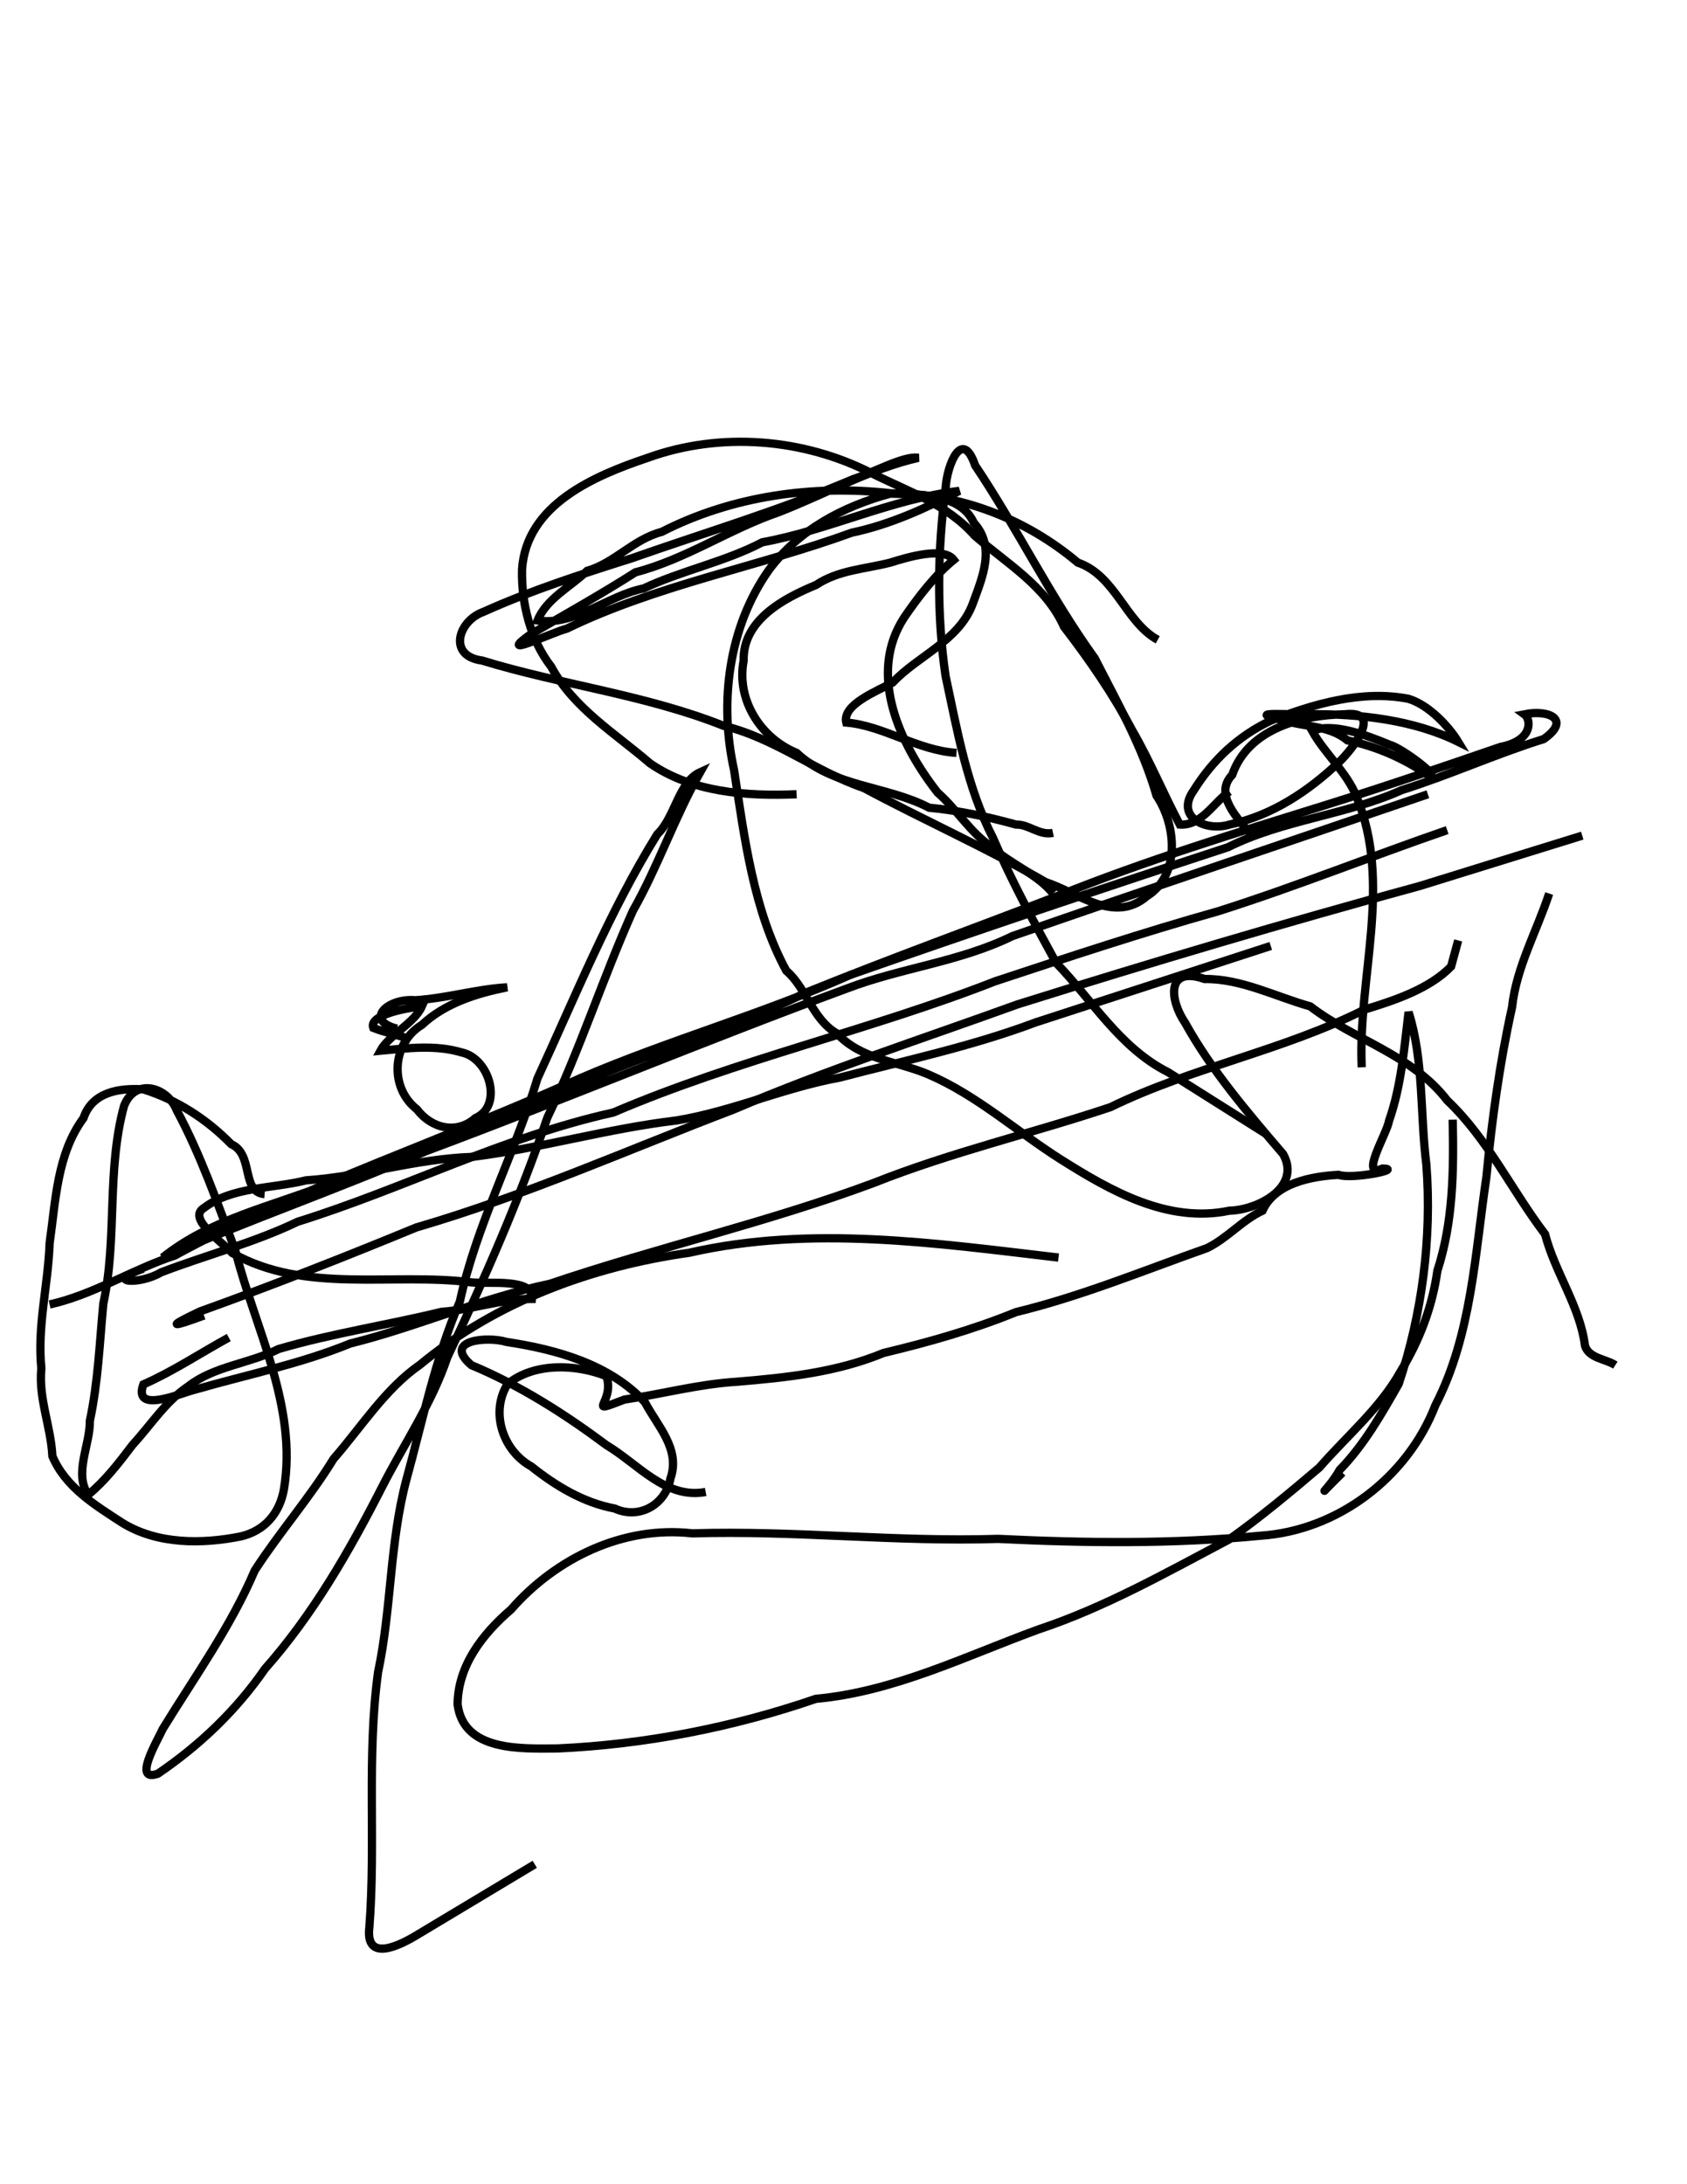
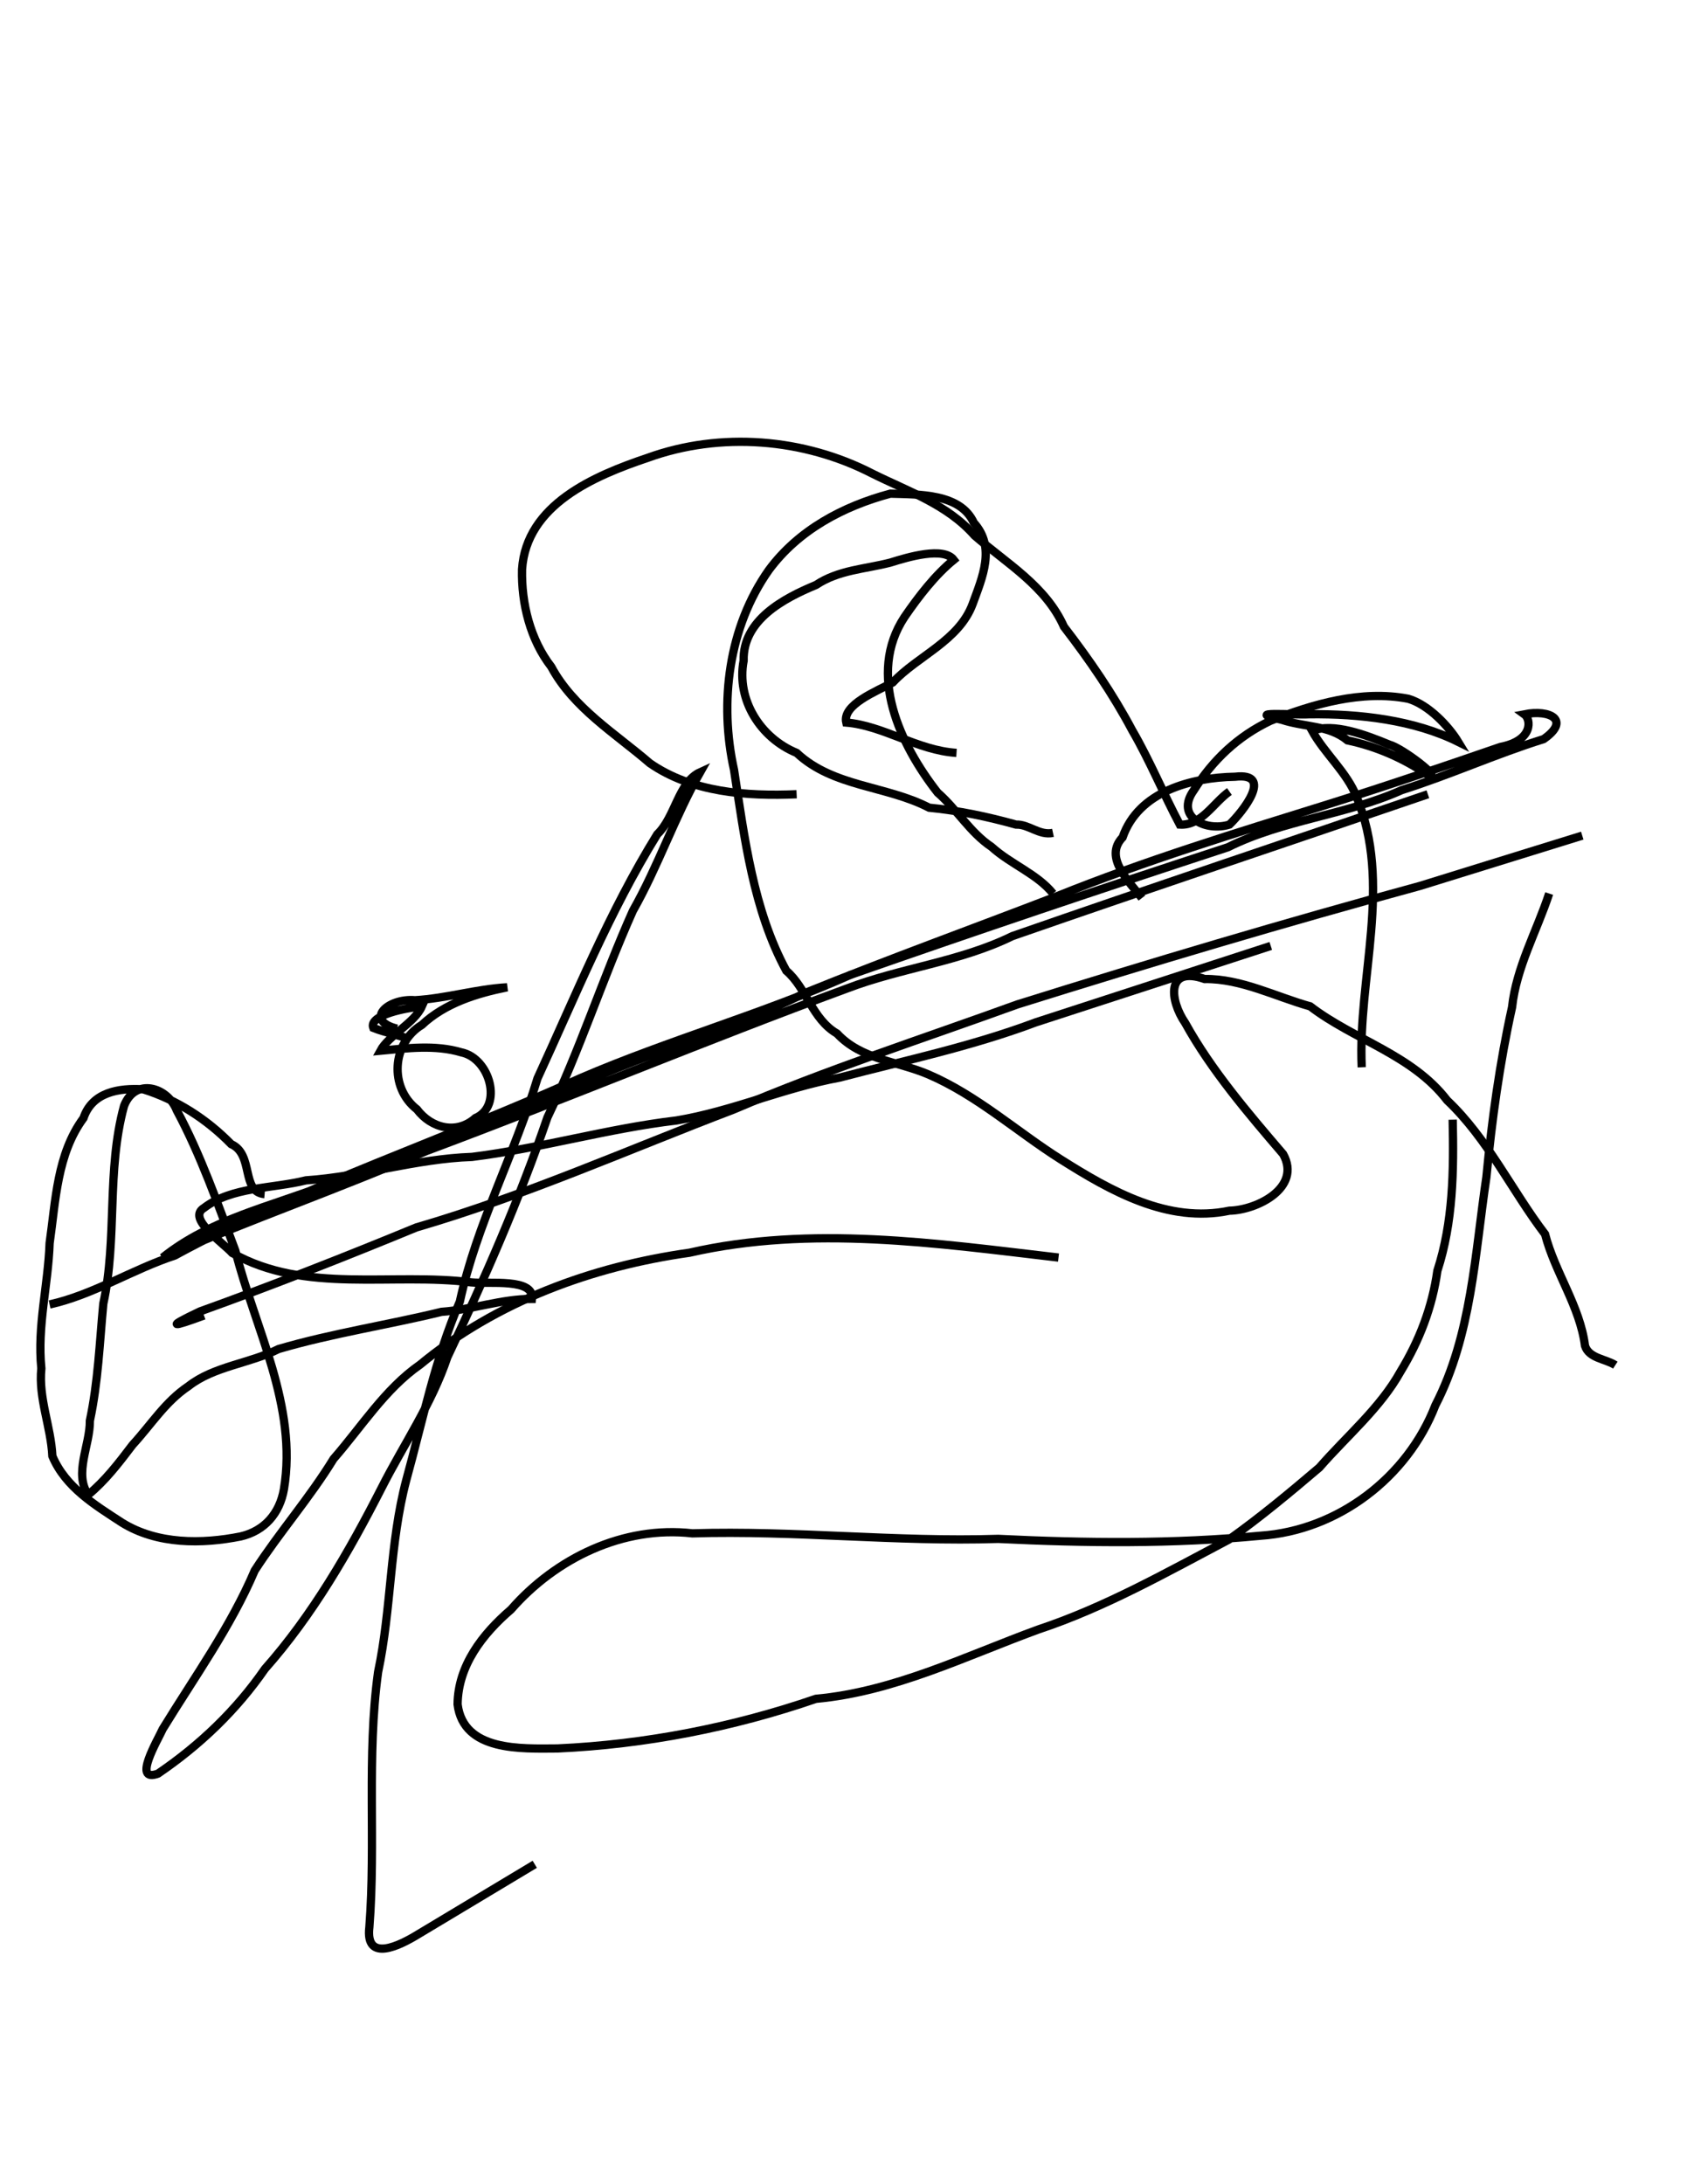
<svg xmlns="http://www.w3.org/2000/svg" xmlns:ns1="http://www.inkscape.org/namespaces/inkscape" xmlns:ns2="http://sodipodi.sourceforge.net/DTD/sodipodi-0.dtd" version="1.1" id="svg6604" ns1:version="0.91 r13725" ns2:docname="1444938254.png.svg" width="612" height="792" viewBox="0 0 612 792" overflow="visible" enable-background="new 0 0 612 792" xml:space="preserve">
  <ns2:namedview pagecolor="#ffffff" bordercolor="#666666" borderopacity="1" gridtolerance="10" guidetolerance="10" showgrid="false" ns1:zoom="0.70409511" ns1:cx="300" ns1:cy="378.5" objecttolerance="10" ns1:pageopacity="0" ns1:pageshadow="2" ns1:window-width="640" ns1:window-height="480" ns1:current-layer="svg6604" id="namedview6638">
	</ns2:namedview>
  <desc>Created by PocketBook</desc>
  <path id="path6610" ns1:connector-curvature="0" fill="none" stroke="#000000" stroke-width="3" d="M18,473  c15.785-3.488,29.979-12.681,45.408-17.741c47.2-25.617,98.482-42.219,147.275-64.376c32.094-13.811,65.875-23.165,97.822-37.397  c45.476-15.919,91.151-31.275,136.926-46.258c20.062-9.979,42.691-11.606,63.078-20.73C525.972,280.992,542.632,273.414,560,268  c9.877-6.869,2.308-10.845-7-9c2.438,1.747,3.373,9.525-8.69,11.846c-20.875,7.188-41.744,14.295-62.821,20.883  c-32.932,10.241-65.905,20.299-97.929,33.199c-30.396,11.715-61.075,22.81-91.248,35.021C263.101,374.502,231.24,382.455,202,397  c-27.707,11.27-56.381,19.961-83.504,32.576C98.297,437.464,76.205,442.162,59,456c31.34-13.582,63.984-24.93,95.489-38.559  c51.154-19.069,101.526-40.139,152.757-59.002c19.633-7.513,40.956-9.653,60.023-19.004C417.405,321.995,467.775,305.194,518,288" />
  <path id="path6612" ns1:connector-curvature="0" fill="none" stroke="#000000" stroke-width="3" d="M347,273  c-14.134-0.893-26.549-9.884-40-11c-1.523-6.505,11.113-11.377,16.848-14.506c9.008-9.655,24.066-15.121,29.026-28.553  c3.457-9.506,8.424-20.565,0.415-29.364C348.347,178.807,333.324,179.344,323,179c-17.115,4.584-33.286,13.133-44.055,27.666  c-14.672,20.74-18.097,48.009-12.657,72.502c3.788,24.651,7.001,50.819,18.954,72.826c7.345,6.265,9.403,17.569,18.405,22.771  c8.809,9.454,21.942,10.043,33.115,14.813c17.714,7.613,32.015,20.692,48.084,30.845C402.943,431.854,423.743,443.682,446,439  c9.933-0.179,26.271-8.313,19.497-20.509C452.994,403.897,439.444,388.08,430,371c-5.723-8.338-7.032-20.898,7-16  c13.259-0.173,25.803,6.426,38.303,9.912c16.064,12.277,36.939,17.478,49.695,34.086c14.736,13.952,23.467,32.718,35.505,48.511  C564.151,461.557,573.151,473.611,575,488c1.463,4.563,7.45,4.709,11,7" />
  <path id="path6614" ns1:connector-curvature="0" fill="none" stroke="#000000" stroke-width="3" d="M384,456  c-44.28-5.165-89.685-11.846-133.856-1.76c-35.352,4.98-70.017,17.673-97.75,40.584C139.665,503.673,131.152,517.384,121,529  c-8.672,14.16-19.635,26.635-28.591,40.477c-8.698,20.406-21.793,38.581-33.355,57.429c-1.809,4.036-11.245,19.746-1.73,16.212  c15.121-10.278,28.385-22.928,38.786-37.975c17.341-19.568,30.503-42.477,42.337-65.643c8.022-15.806,18.158-30.432,23.858-47.401  c13.508-28.409,26.107-57.186,36.307-86.958c11.739-24.359,19.983-50.256,30.991-74.889C238.782,314.051,244.776,296.25,254,280  c-7.893,3.595-9.004,16.251-15.561,22.516c-17.324,27.946-29.698,58.719-43.445,88.502c-8.279,27.407-22.069,52.894-28.176,80.936  c-8.984,20.764-13.458,43.098-19.457,64.828c-6.024,22.831-5.337,46.521-10.202,69.524c-4.209,30.648-0.786,61.734-3.159,92.465  c-1.563,13.145,11.167,6.617,17.728,2.592C165.819,692.909,179.909,684.454,194,676" />
  <path id="path6616" ns1:connector-curvature="0" fill="none" stroke="#000000" stroke-width="3" d="M382,324  c-5.7-7.079-15.346-10.623-22.294-16.924c-7.782-5.197-12.545-13.555-19.555-19.665c-13.584-17.347-25.726-42.975-12.018-63.679  c5.149-7.508,11.146-15.254,17.866-20.732c-3.678-4.826-16.518-1.048-23,1c-9.325,2.391-18.773,2.659-26.979,8.117  c-11.8,4.88-26.617,12.752-26.247,27.458c-2.69,14.147,6.093,28.044,19.225,33.425c13.239,12.429,32.541,11.811,48.059,19.874  c10.619,1.024,21.205,3.242,31.532,6.126c4.614-0.183,8.44,4.063,13.409,3" />
  <path id="path6618" ns1:connector-curvature="0" fill="none" stroke="#000000" stroke-width="3" d="M289,288  c-18.183,0.785-38.007-0.678-53.25-11.25c-12.509-10.791-27.696-19.947-35.769-34.973c-7.598-9.797-10.876-22.943-10.596-35.321  c1.57-23.517,26.19-33.928,45.632-40.463c26.362-9.536,56.562-7.088,81.405,5.717c13.094,6.518,27.142,11.149,37.124,22.481  c11.71,10.174,25.821,18.268,32.43,33.063c9.223,11.968,17.765,24.373,24.797,37.627C417.176,275.874,422.066,287.858,428,299  c7.826,0.488,12.248-7.976,18-12" />
-   <path id="path6620" ns1:connector-curvature="0" fill="none" stroke="#000000" stroke-width="3" d="M420,232  c-11.725-6.375-15.258-23.266-29-28c-18.872-15.924-42.794-25.168-67.587-25.113c-28.356-3.197-57.905,0.946-83.365,13.976  C229.734,195.553,223.065,204.085,213,207c-6.034,5.778-14.79,10.1-18,18c13.596,2.04,25.304-8.989,38.462-11.626  c14.021-6.583,29.339-9.568,43.086-16.738C300.799,192.19,323.587,180.867,348,178c-12.338,6.362-25.224,12.263-38.969,15.142  c-34.172,12.435-70.488,18.874-103.416,34.812c-5.765,1.534-26.174,11.368-13.131,2.059c12.681-7.303,25.695-14.623,38.034-22.487  c18.247-4.756,33.964-15.586,51.769-21.713c16.902-6.533,33.374-15.814,50.895-19.812c-5.295-0.878-16.239,5.349-23.636,7.713  c-26.259,11.206-53.579,19.305-80.461,28.755c-18.094,5.708-36.484,11.627-53.674,19.381c-9.285,3.302-13.055,16.023-0.563,17.657  c28.975,8.86,59.495,12.441,87.763,23.723c18.137,4.299,33.178,16.498,50.79,22.524c21.831,11.696,44.647,21.806,65.985,34.126  c11.706,3.823,24.825,15.187,36.614,5.12c12.353-7.719,10.741-25.862,3.543-36.523c-5.031-17.544-14.126-33.562-22.352-49.72  c-16.079-22.252-28.246-47.372-43.44-70.006c-4.713-13.779-10.179-0.125-10.68,7.965c-2.994,22.545-3.313,45.778-0.071,68.284  c4.318,20.108,7.813,40.502,17.284,58.938c6.659,15.437,14.81,30.517,22.841,45.187c13.126,13.563,23.162,30.865,40.64,39.661  c11.745,7.405,23.49,14.81,35.235,22.214" />
-   <path id="path6622" ns1:connector-curvature="0" fill="none" stroke="#000000" stroke-width="3" d="M83,485  c-10.342,5.664-20.337,12.317-31,17c-3.879,10.913,13.569,3.112,18.979,1.825c18.737-5.39,37.949-9.261,56.09-16.662  c24.511-6.092,47.665-16.473,72.439-21.666c38.858-13.156,78.981-22.232,117.487-36.567c27.966-11.133,57.419-17.972,85.839-27.467  c29.705-14.504,62.752-20.534,92.206-35.398c11.002-3.336,23.529-7.54,31.378-15.599c0.86-3.155,1.721-6.31,2.581-9.465" />
  <path id="path6624" ns1:connector-curvature="0" fill="none" stroke="#000000" stroke-width="3" d="M74,477  c-11.477,4.262-14.185,4.57-1.477-1.457c26.362-9.479,52.581-19.78,78.52-30.469c39.352-11.469,76.876-28.203,115.124-42.765  c33.681-14.402,68.564-25.651,102.955-38.116c48.438-15.167,97.076-29.638,146.033-42.959C534.77,315.156,554.385,309.078,574,303" />
-   <path id="path6626" ns1:connector-curvature="0" fill="none" stroke="#000000" stroke-width="3" d="M52,460  c-14.671,5.085-1.482,6.095,6.454,1.354C74.858,455.072,92.017,450.67,108,443c38.588-12.018,74.887-30.838,114.477-39.591  c44.983-19.274,93.007-29.777,138.542-47.59c26.808-8.853,53.681-17.749,80.82-25.37c27.944-8.842,55.393-19.885,83.161-29.45" />
  <path id="path6628" ns1:connector-curvature="0" fill="none" stroke="#000000" stroke-width="3" d="M96,433  c-8.689-0.768-3.779-14.392-12.125-18.125C75.045,405.833,64.074,398.752,52,395c-8.857-0.543-18.538,0.964-21.711,10.423  C20.669,418.444,20.201,435.406,18,450.771c-0.527,15.231-4.546,30.02-3,45.41c-1.099,10.93,3.457,21.007,4,31.818  c4.778,11.336,15.522,17.781,25.268,24.134c12.791,7.943,29.067,7.79,43.056,4.983c8.664-2.011,14.151-8.39,15.676-17.117  c5.027-30.029-10.424-58.121-17.612-86.469c-6.516-17.233-12.504-34.615-21.268-50.917C60.783,394.07,49.046,390.654,45,401  c-6.409,23.511-2.378,48.085-7.527,71.743c-1.347,14.289-1.883,28.354-4.868,42.413c0.101,8.847-5.92,19.225-0.605,26.844  c6.086-5.001,10.967-11.318,16.125-18.125c6.767-7.359,11.85-15.634,20.249-21.249c9.215-7.238,22.204-8.19,32.695-13.463  c19.425-5.696,39.476-8.692,59.096-13.479c11.047-0.768,21.714-4.705,32.834-4.684c0.908-7.643-15.645-5.345-22-6  c-28.741-3.656-60.325,4.31-86.728-10.637C80.576,450.323,67.727,441.763,74,438c10.082-7.72,24.796-6.953,37-10  c20.268-1.354,39.802-7.809,60.237-8.499c24.957-3.114,49.148-10.26,74.153-13.208c20.181-3.348,39.045-11.854,59.214-15.548  c23.883-6.254,48.002-11.338,71.189-20.052C404.195,361.461,432.598,352.23,461,343" />
  <path id="path6630" ns1:connector-curvature="0" fill="none" stroke="#000000" stroke-width="3" d="M144,373  c-11.95-3.014-3.49-11.147,6.56-10.312c11.294-0.647,22.245-4.071,33.44-4.688c-11.038,2.207-22.522,5.732-30.971,13.647  c-10.907,6.612-11.857,22.734-1.78,30.603c5.217,6.904,14.412,9.221,21.228,3.159c10.089-4.374,5.252-21.633-5.02-23.795  c-9.608-2.881-19.806-1.51-29.457-0.614c3.013-5.591,12.365-10.073,15-16c-5.357,0.342-19.391,3.046-17.577,7.711  c4.4,1.778,9.155,2.508,13.577,4.289" />
-   <path id="path6632" ns1:connector-curvature="0" fill="none" stroke="#000000" stroke-width="3" d="M256,541  c-14.527,2.704-24.558-10.203-36-17c-15.289-11.383-31.348-21.614-49-29c-10.683-9.149,5.94-10.501,12.735-8.408  c18.125,2.729,37.474,8.072,50.252,21.893c4.523,8.621,12.979,16.968,9.241,27.602C241.452,545.651,231.853,551.054,223,547  c-11.387-2.135-21.369-8.192-30.25-15.25c-10.426-5.776-14.946-19.719-8.625-29.875c9.533-7.806,24.649-7.334,35.875-2.875  c3.24,9.73-8.264,14.163,6.527,8.491c13.641-1.988,26.875-5.615,40.762-6.459c18.11-1.507,36.252-3.413,53.249-10.442  c16.395-3.911,32.512-8.479,48.073-14.819c23.774-5.766,46.368-15.122,69.235-23.193c7.335-3.53,12.664-10.059,20.154-13.577  c4.504-9.976,17.606-12.461,27.591-13c4.921,1.751,23.679-2.127,15.986-2.289c-8.668,3.854,1.583-12.551,2.358-17.391  c4.449-12.686,5.459-26.283,7.064-39.32c5.566,17.54,4.138,36.918,6.453,55.347c2.045,26.752-1.586,54.17-10.037,79.468  C501.148,512.809,494.911,523.843,486,533c-3.593,6.523-10.895,12.73,1,1" />
-   <path id="path6634" ns1:connector-curvature="0" fill="none" stroke="#000000" stroke-width="3" d="M494,387  c-1.484-32.592,11.213-66.573-1.874-98.059C488.719,280.168,480.479,273.152,476,265c7.677-3.027,19.599,1.521,28,5  c4.846,1.298,19.672,12.734,14,11c-8.755-5.978-18.556-10.308-29.173-12.543c-6.759-5.595-15.537-4.702-23.827-7.457  c-14.768-3.268,4.298-1.63,10-2c18.236-0.225,37.963,2.055,54,10c-3.338-5.5-10.661-13.438-18.119-15.624  c-16.889-3.258-34.51,1.884-50.024,7.992c-11.772,5.593-20.911,14.221-27.766,25.177c-6.953,9.656,4.274,15.142,12.909,12.455  c15.345-3.195,28.794-12.209,39.765-22.647c4.87-4.673,16.243-18.971,2.054-17.353c-15.83,0.283-35.026,5.284-40.818,22  c-6.961,7.236,2.478,16.117,7,22" />
+   <path id="path6634" ns1:connector-curvature="0" fill="none" stroke="#000000" stroke-width="3" d="M494,387  c-1.484-32.592,11.213-66.573-1.874-98.059C488.719,280.168,480.479,273.152,476,265c7.677-3.027,19.599,1.521,28,5  c4.846,1.298,19.672,12.734,14,11c-8.755-5.978-18.556-10.308-29.173-12.543c-6.759-5.595-15.537-4.702-23.827-7.457  c-14.768-3.268,4.298-1.63,10-2c18.236-0.225,37.963,2.055,54,10c-3.338-5.5-10.661-13.438-18.119-15.624  c-16.889-3.258-34.51,1.884-50.024,7.992c-11.772,5.593-20.911,14.221-27.766,25.177c-6.953,9.656,4.274,15.142,12.909,12.455  c4.87-4.673,16.243-18.971,2.054-17.353c-15.83,0.283-35.026,5.284-40.818,22  c-6.961,7.236,2.478,16.117,7,22" />
  <path id="path6636" ns1:connector-curvature="0" fill="none" stroke="#000000" stroke-width="3" d="M527,406  c0.409,18.547,0.186,37.093-5.56,54.799c-1.847,13.174-6.503,25.304-13.379,36.562c-7.318,13.183-19.529,23.394-29.426,34.768  c-10.643,9.056-21.521,18.109-32.837,26.135c-22.581,11.898-44.924,24.579-69.185,32.617c-26.39,9.646-52.252,22.524-80.614,25.12  c-30.111,10.35-61.94,16.559-93.772,18c-13.076,0.063-34.079,1.193-36.228-16c0.146-14.027,8.999-25.476,19.374-34.374  c16.298-18.645,40.749-30.479,65.807-27.626c37.042-1.129,73.908,3.193,110.954,2c31.651,1.546,63.644,1.9,95.125-1.139  c28.09-1.891,53.339-21.147,63.451-47.284c13.18-25.473,14.335-54.849,18.516-82.75c1.98-20.666,4.822-41.394,9.301-61.57  C550.091,350.763,557.48,337.696,562,324" />
</svg>